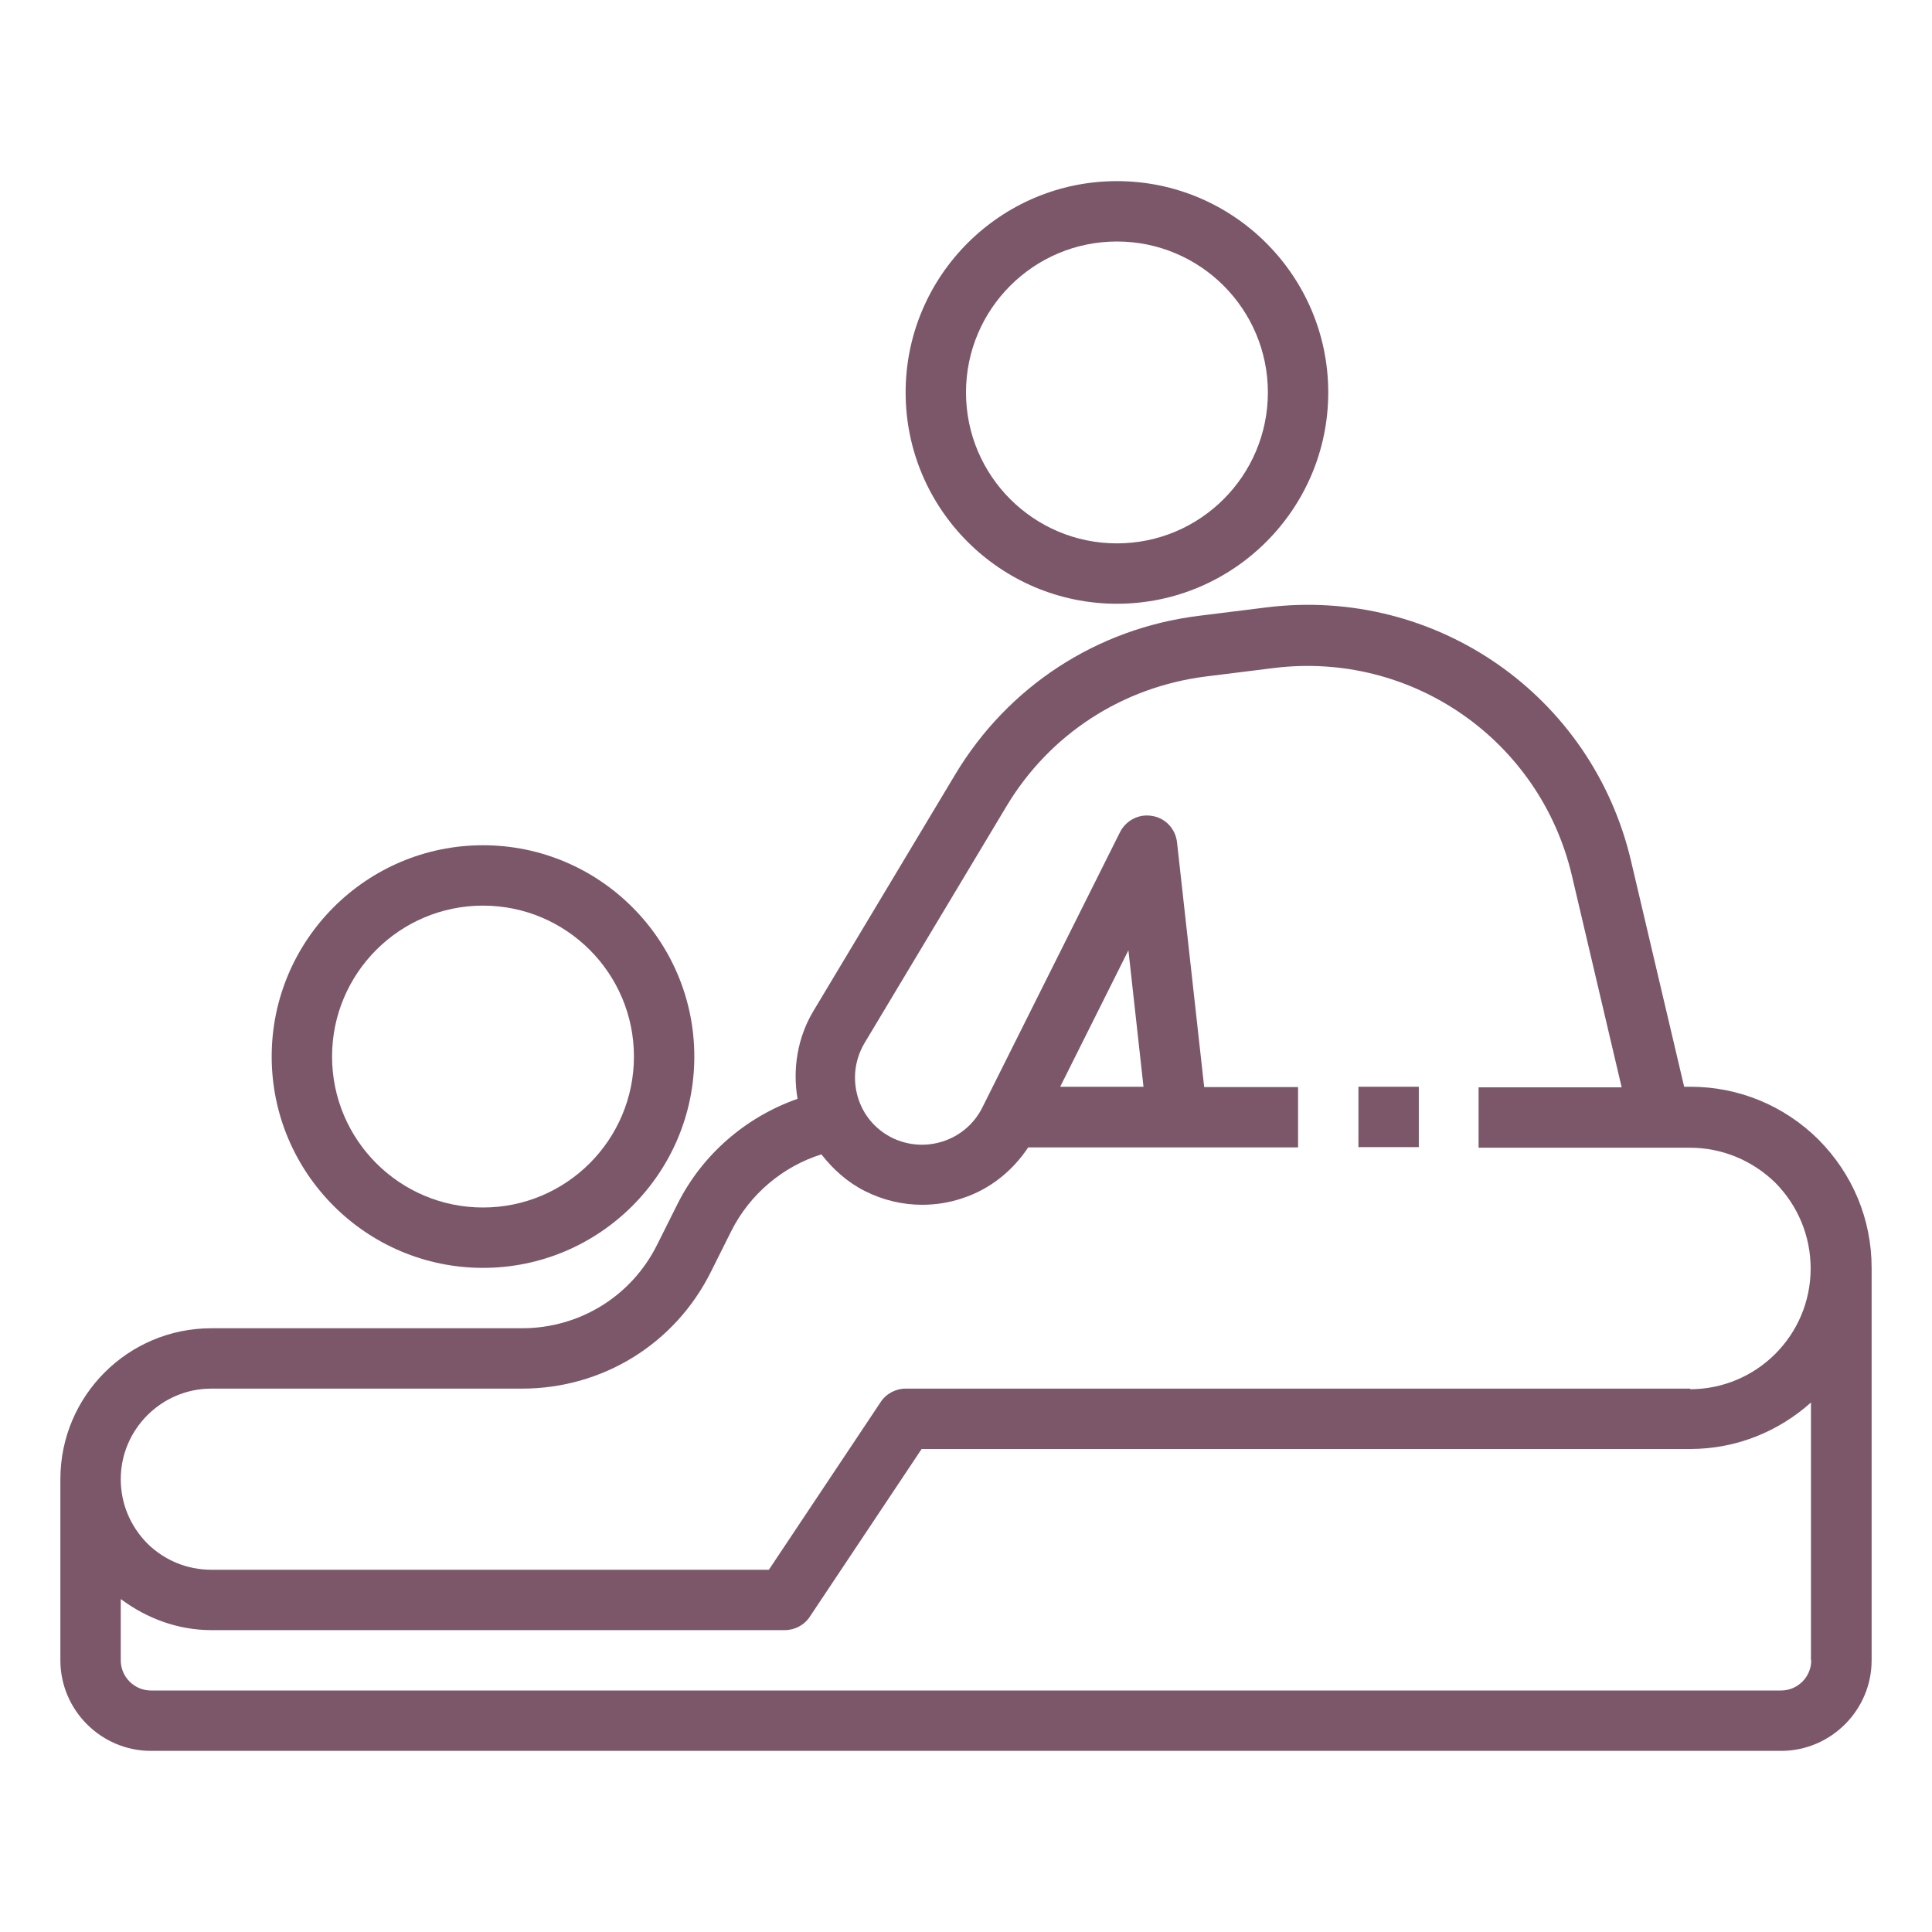
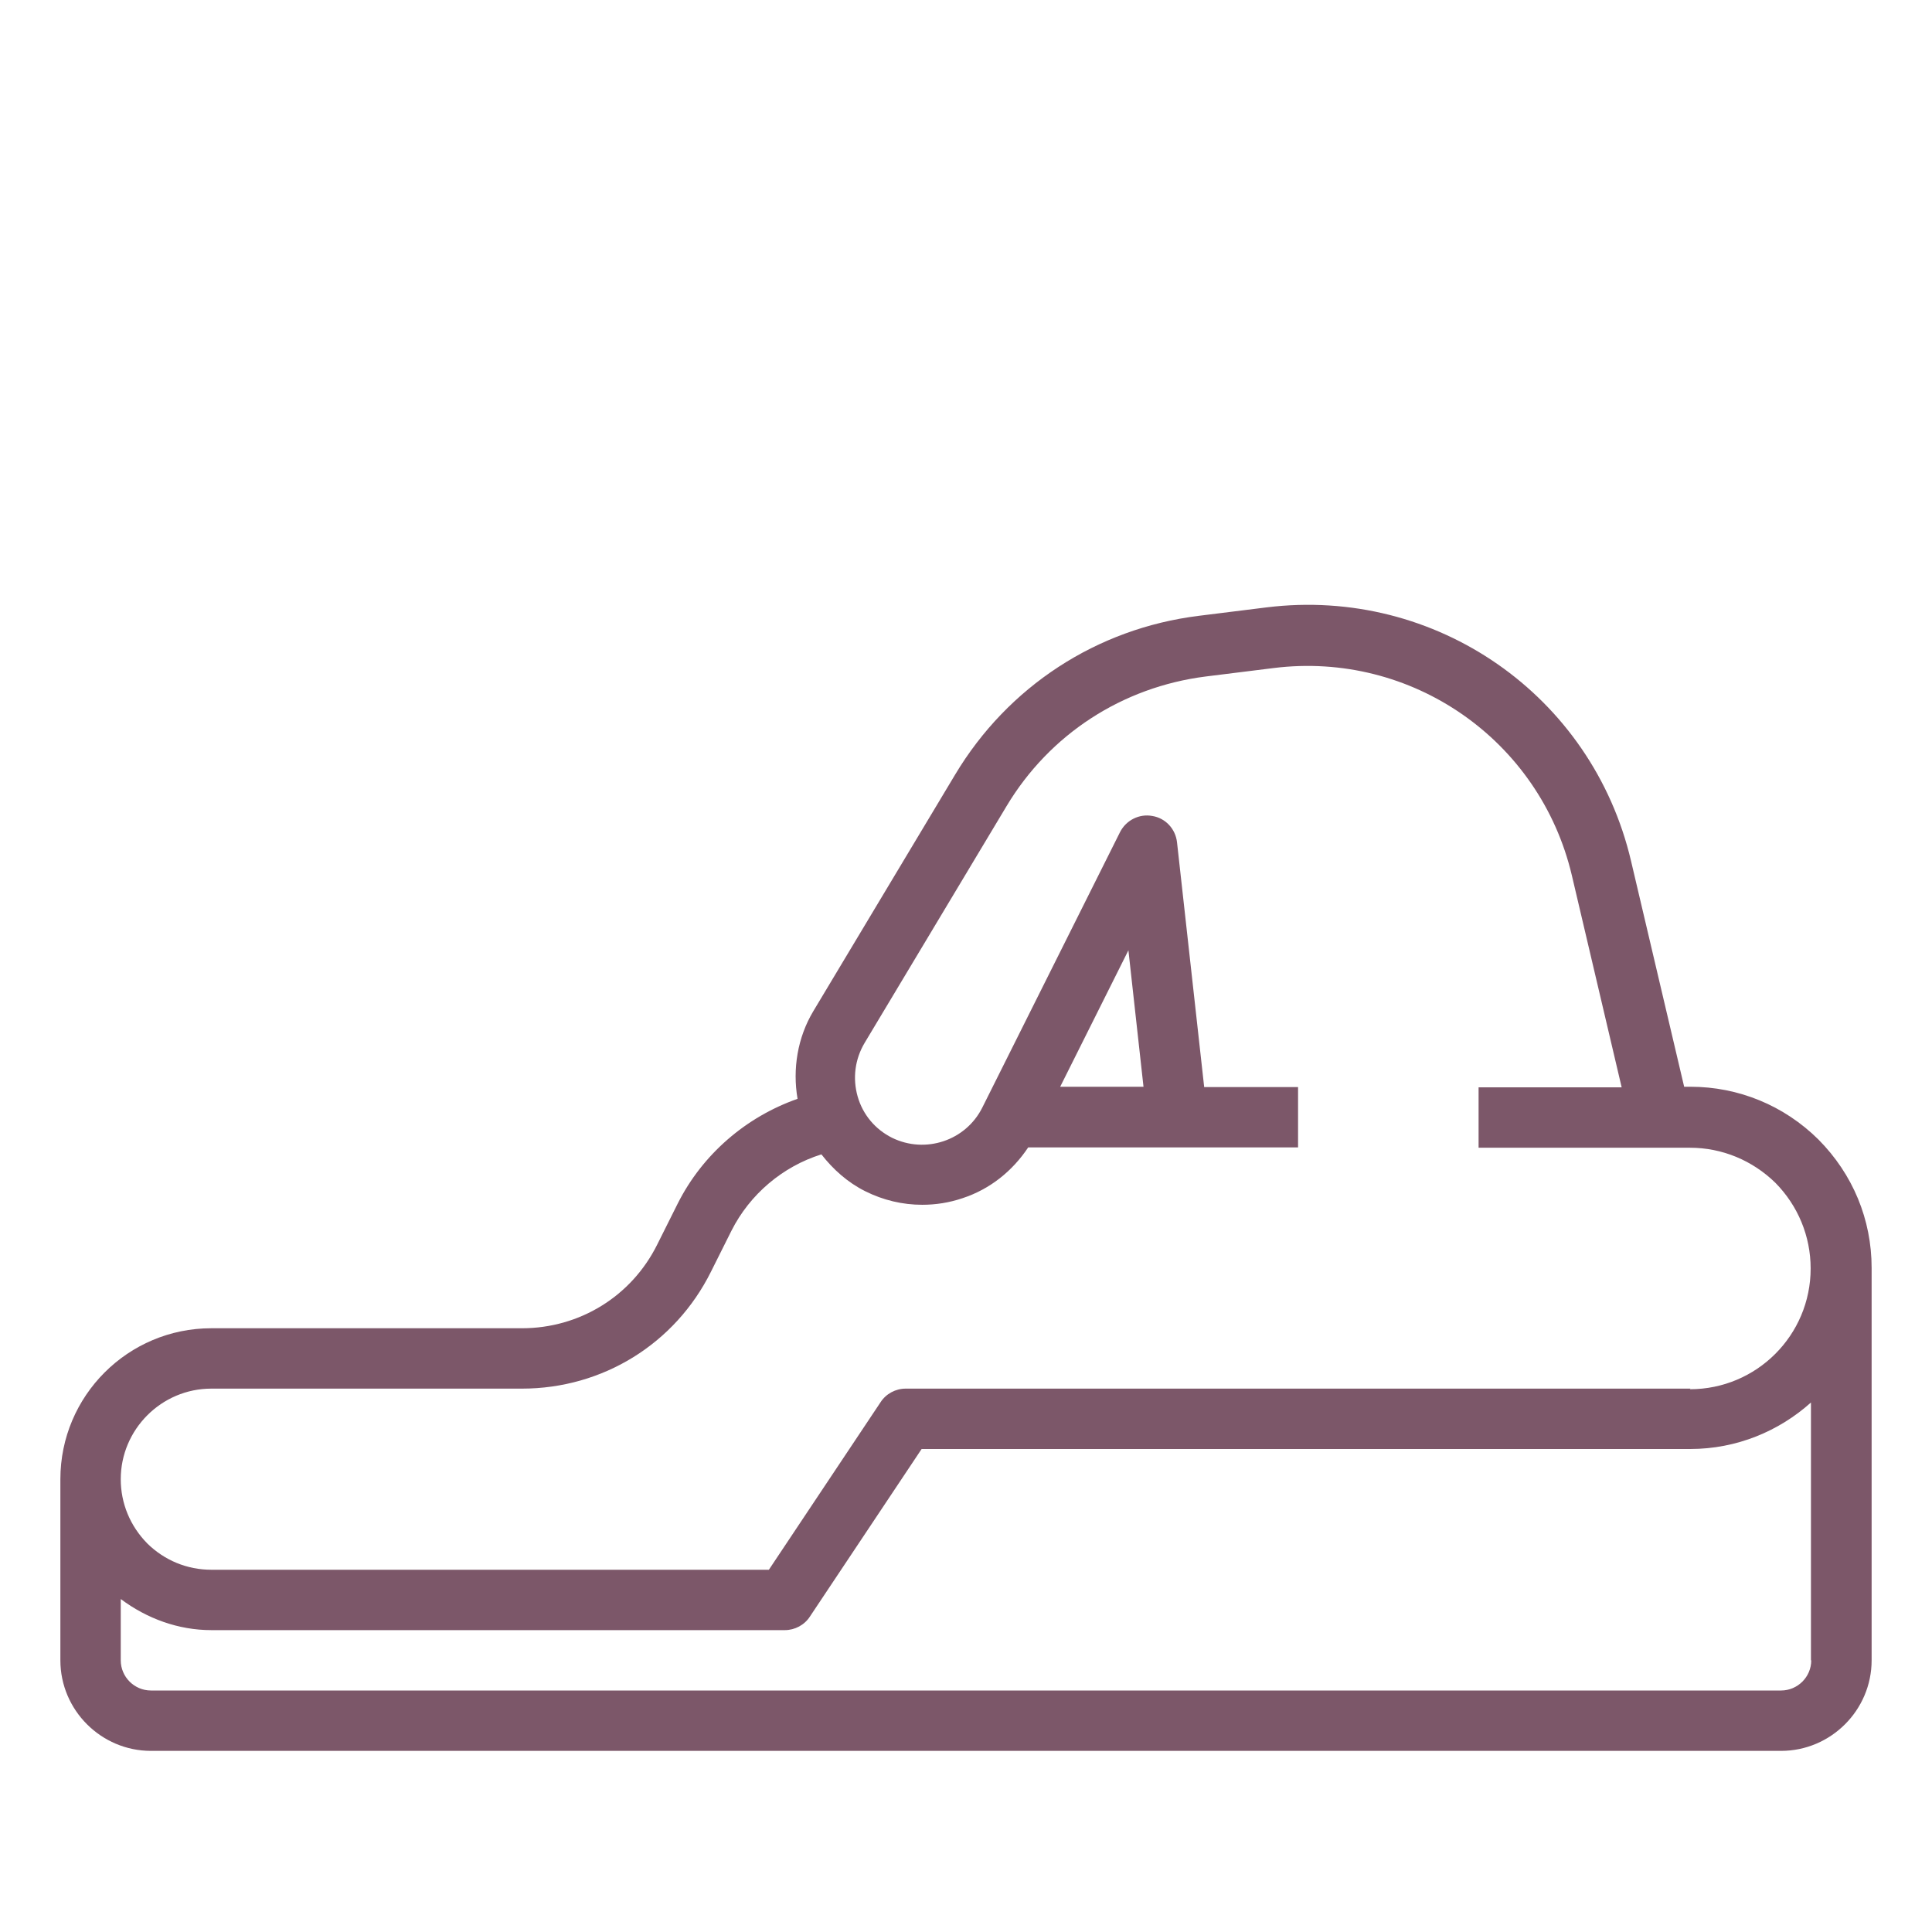
<svg xmlns="http://www.w3.org/2000/svg" viewBox="0 0 64 64">
  <path fill="#7c5769" d="m56 36h-.21l-1.76-7.48c-1.29-5.49-6.47-9.09-12.07-8.4l-2.25.28c-3.38.42-6.32 2.34-8.07 5.26l-4.7 7.84c-.52.87-.69 1.91-.52 2.9-1.71.6-3.15 1.84-3.97 3.47l-.68 1.36c-.85 1.71-2.57 2.77-4.48 2.77h-10.29c-2.76 0-5 2.24-5 5v6c0 1.65 1.35 3 3 3h54c1.65 0 3-1.35 3-3v-13c0-1.6-.62-3.1-1.76-4.25-1.14-1.13-2.65-1.75-4.24-1.75zm4 19c0 .55-.45 1-1 1h-54c-.55 0-1-.45-1-1v-2.03c.87.65 1.91 1.03 3 1.03h19c.33 0 .65-.17.83-.45l3.7-5.55h25.46c1.54 0 2.94-.59 4-1.54v8.54zm-4-9h-26c-.33 0-.65.17-.83.45l-3.7 5.55h-18.47c-.8 0-1.55-.31-2.12-.87-.57-.58-.88-1.33-.88-2.13 0-1.65 1.35-3 3-3h10.29c2.67 0 5.07-1.48 6.26-3.87l.68-1.36c.61-1.21 1.7-2.13 2.98-2.53.39.5.87.93 1.45 1.22.6.3 1.24.45 1.89.45.45 0 .9-.07 1.34-.22.91-.3 1.65-.9 2.17-1.68h8.94v-2h-3.11l-.9-8.11c-.05-.44-.38-.8-.82-.87-.43-.08-.87.14-1.07.54l-4.56 9.12c-.55 1.1-1.89 1.54-2.99 1-.56-.28-.97-.77-1.14-1.37s-.09-1.23.23-1.77l4.7-7.84c1.43-2.39 3.84-3.95 6.6-4.3l2.25-.28c4.57-.57 8.82 2.38 9.88 6.87l1.65 7.02h-4.74v2h7c1.07 0 2.07.42 2.83 1.16.75.76 1.17 1.77 1.17 2.84 0 2.21-1.79 4-4 4zm-20.88-10 2.26-4.52.5 4.52z" />
-   <path fill="#7c5769" d="m9 35c0 3.86 3.14 7 7 7s7-3.14 7-7-3.14-7-7-7-7 3.14-7 7zm12 0c0 2.76-2.24 5-5 5s-5-2.24-5-5 2.24-5 5-5 5 2.24 5 5z" />
-   <path fill="#7c5769" d="m30 13c0 3.86 3.14 7 7 7s7-3.14 7-7-3.14-7-7-7-7 3.14-7 7zm12 0c0 2.76-2.24 5-5 5s-5-2.24-5-5 2.24-5 5-5 5 2.24 5 5z" />
-   <path fill="#7c5769" d="m45 36h2v2h-2z" />
</svg>